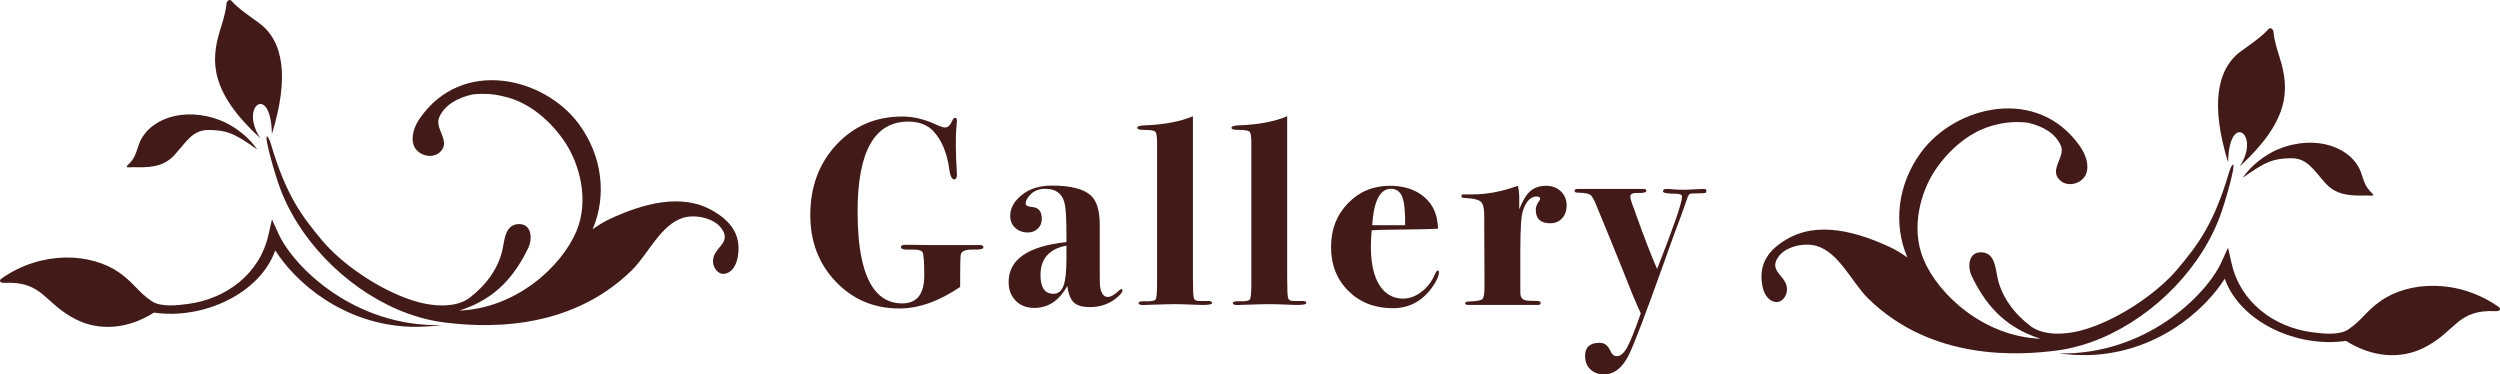
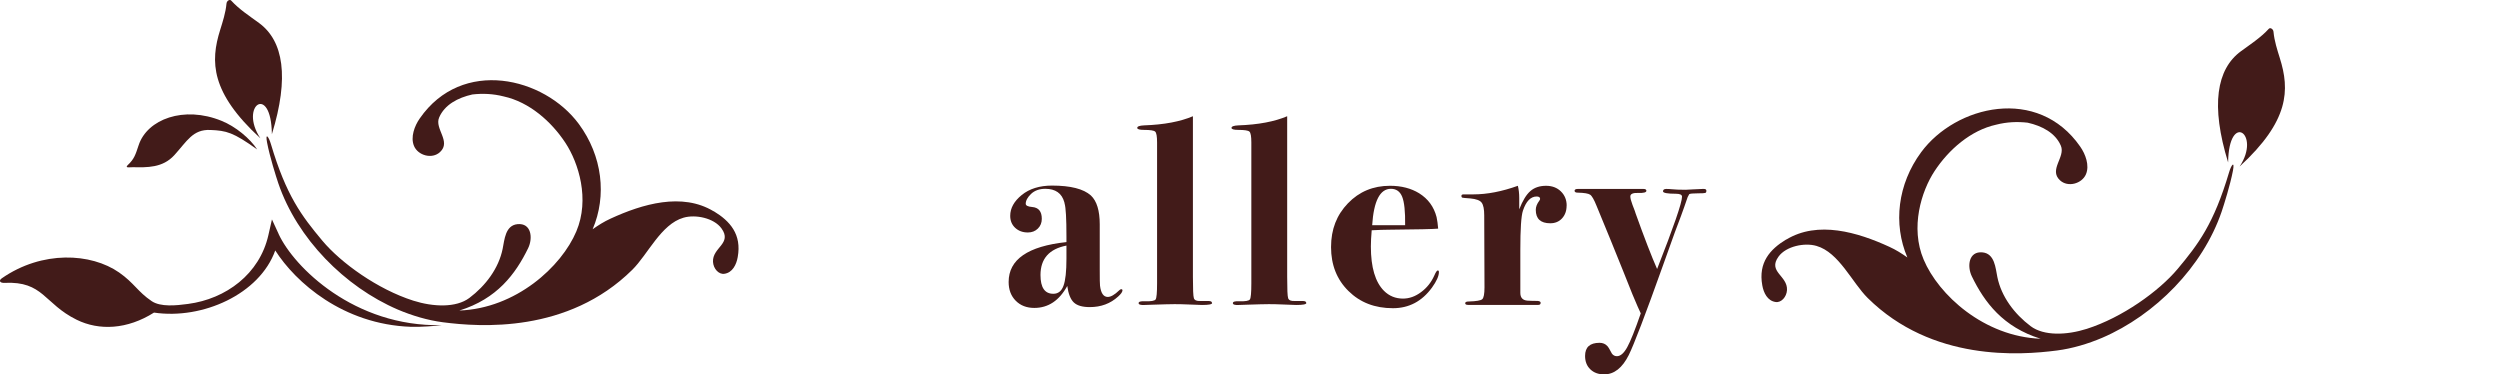
<svg xmlns="http://www.w3.org/2000/svg" id="_レイヤー_2" data-name="レイヤー_2" viewBox="0 0 364.13 54.52">
  <defs>
    <style>
      .cls-1 {
        fill: #421b19;
      }
    </style>
  </defs>
  <g id="_レイヤー_2-2" data-name="レイヤー_2">
    <g>
      <g>
        <path class="cls-1" d="M260.18,34.89c4.6-2.79,10.4-1.06,15.01,1.06.95.43,1.8.97,2.62,1.55-2.09-4.89-1.42-10.68,2.01-15.33,5.05-6.84,17.02-9.69,23.17-.81.75,1.07,1.39,2.73.83,4.03-.58,1.36-2.62,1.95-3.78.87-1.67-1.54.83-3.39.13-5.03-.79-1.86-2.73-2.89-4.84-3.36-1.5-.17-3.02-.11-4.58.29-3.72.82-6.92,3.64-8.97,6.75-1.94,2.95-3.57,8.22-1.6,12.89,2.16,5.15,8.8,11.23,17.04,11.54-5.47-1.7-8.17-5.29-10.02-9.09-.71-1.47-.47-3.69,1.56-3.49,1.78.18,1.89,2.28,2.16,3.6.58,2.84,2.47,5.36,4.85,7.15,1.92,1.44,5.25,1.32,8.17.39,5.18-1.65,10.51-5.48,13.23-8.72,3.02-3.61,5.27-6.57,7.5-14.08.32-1.1.85-1.75.56-.22-.4,2.08-1.29,4.9-1.64,5.94-2.75,8.05-9.67,15.06-17.4,18.38-2.07.88-4.34,1.56-6.58,1.85-5.39.7-18.19,1.63-27.57-7.64-2.27-2.24-4.19-6.65-7.46-7.59-1.73-.51-4.42.03-5.53,1.55-1.62,2.23,1.34,2.77,1.23,4.88-.06,1.02-.85,1.86-1.65,1.74-1.19-.16-1.76-1.34-1.95-2.43-.6-3.32,1.12-5.25,3.5-6.69Z" />
        <path class="cls-1" d="M326.22,24.23c3.13-4.73-1.6-8.05-1.69-.57-2.56-8.31-1.69-13.59,1.87-16.2,1.35-.99,2.92-2.01,4.05-3.26.22-.25.66.04.69.43.12,1.33.55,2.64.92,3.83,1.46,4.64,1.39,9.13-5.84,15.78Z" />
-         <path class="cls-1" d="M344.87,28.47c-2.21.05-4.43.1-6.12-1.74-1.87-2.05-2.69-3.79-5.26-3.68-2.35.1-3.32.33-6.82,2.84,1.06-1.62,3.14-3.34,5.19-4.17,5.49-2.24,10.84-.24,12.08,3.56.45,1.35.63,2,1.59,2.89.47.46-.33.29-.66.31Z" />
-         <path class="cls-1" d="M323.54,38.21l.98-2.13.52,2.29c1.28,5.66,6.17,9.29,11.71,10.02,1.7.23,3.99.47,5.29-.41,2.03-1.37,2.55-2.64,4.74-4.17,4.09-2.85,11.2-3.24,17.08.84.55.38.21.71-.38.67-5.69-.27-5.73,3.01-10.51,5.37-3.29,1.62-7.38,1.42-11.27-1.04-7.06,1.05-15.39-2.69-17.66-9.05-2.97,4.66-9.88,10.77-19.74,11.12-1.44.05-3.62-.12-4.48-.24,12.7.26,21.5-8.45,23.73-13.28Z" />
      </g>
      <g>
        <path class="cls-1" d="M103.95,30.78c-4.6-2.79-10.4-1.06-15.01,1.06-.95.43-1.8.97-2.62,1.55,2.09-4.89,1.42-10.68-2.01-15.33-5.05-6.84-17.02-9.69-23.17-.81-.75,1.07-1.39,2.73-.83,4.03.58,1.36,2.62,1.95,3.78.87,1.67-1.54-.83-3.39-.13-5.03.79-1.86,2.73-2.89,4.84-3.36,1.5-.17,3.02-.11,4.58.29,3.72.82,6.92,3.64,8.97,6.75,1.94,2.95,3.57,8.22,1.6,12.89-2.16,5.15-8.8,11.23-17.04,11.54,5.47-1.7,8.17-5.29,10.02-9.09.71-1.47.47-3.69-1.56-3.49-1.78.18-1.89,2.28-2.16,3.6-.58,2.84-2.47,5.36-4.85,7.15-1.92,1.44-5.25,1.32-8.17.39-5.18-1.65-10.51-5.48-13.23-8.72-3.02-3.61-5.27-6.57-7.5-14.08-.32-1.1-.85-1.75-.56-.22.4,2.08,1.29,4.9,1.64,5.94,2.75,8.05,9.67,15.06,17.4,18.38,2.07.88,4.34,1.56,6.58,1.85,5.39.7,18.19,1.63,27.57-7.64,2.27-2.24,4.19-6.65,7.46-7.59,1.73-.51,4.42.03,5.53,1.55,1.62,2.23-1.34,2.77-1.23,4.88.06,1.02.85,1.86,1.65,1.74,1.19-.16,1.76-1.34,1.95-2.43.6-3.32-1.12-5.25-3.5-6.69Z" />
        <path class="cls-1" d="M37.91,20.12c-3.13-4.73,1.6-8.05,1.69-.57,2.56-8.31,1.69-13.59-1.87-16.2-1.35-.99-2.92-2.01-4.05-3.26-.22-.25-.66.04-.69.43-.12,1.33-.55,2.64-.92,3.83-1.46,4.64-1.39,9.13,5.84,15.78Z" />
        <path class="cls-1" d="M19.26,24.35c2.21.05,4.43.1,6.12-1.74,1.87-2.05,2.69-3.79,5.26-3.68,2.35.1,3.32.33,6.82,2.84-1.06-1.62-3.14-3.34-5.19-4.17-5.49-2.24-10.84-.24-12.08,3.56-.45,1.35-.63,2-1.59,2.89-.47.46.33.29.66.31Z" />
        <path class="cls-1" d="M40.59,34.09l-.98-2.13-.52,2.29c-1.28,5.66-6.17,9.29-11.71,10.02-1.7.23-3.99.47-5.29-.41-2.03-1.37-2.55-2.64-4.74-4.17-4.09-2.85-11.2-3.24-17.08.84-.55.38-.21.71.38.67,5.69-.27,5.73,3.01,10.51,5.37,3.29,1.62,7.38,1.42,11.27-1.04,7.06,1.05,15.39-2.69,17.66-9.05,2.97,4.66,9.88,10.77,19.74,11.12,1.44.05,3.62-.12,4.48-.24-12.7.26-21.5-8.45-23.73-13.28Z" />
      </g>
      <g>
-         <path class="cls-1" d="M143.24,36.02c0,.25-.49.36-1.46.33-1.16-.03-1.77.23-1.85.78-.05.31-.08,1.33-.08,3.07v1.59c-3.09,2.1-6.04,3.14-8.85,3.14-3.69,0-6.78-1.3-9.26-3.9-2.48-2.6-3.72-5.84-3.72-9.71,0-4.11,1.27-7.53,3.82-10.26,2.55-2.73,5.75-4.09,9.59-4.09,1.58,0,3.22.39,4.91,1.17.62.29,1.05.43,1.29.43.42,0,.77-.31,1.05-.94.13-.31.27-.47.43-.47.18,0,.27.13.27.39,0,.05-.04.57-.12,1.56-.03.31-.04,1.05-.04,2.22,0,.88.05,2.24.16,4.06,0,.49-.13.74-.39.74-.36,0-.61-.52-.74-1.56-.31-2.29-1.07-4.1-2.26-5.42-.88-.96-2.12-1.44-3.71-1.44-4.91,0-7.37,4.37-7.37,13.1,0,5.43.81,9.22,2.43,11.35,1.02,1.35,2.38,2.03,4.07,2.03,2.14,0,3.21-1.35,3.21-4.06,0-2.03-.09-3.17-.26-3.41-.17-.25-.61-.37-1.32-.37h-.99c-.55,0-.83-.12-.83-.35s.22-.35.66-.35c.91,0,2.05.01,3.43.04h7.45c.31,0,.47.11.47.33Z" />
        <path class="cls-1" d="M163.48,42.32c0,.21-.21.5-.62.87-1.12,1.03-2.5,1.54-4.13,1.54-1.07,0-1.84-.22-2.32-.67s-.8-1.25-.96-2.41c-1.17,2.13-2.77,3.2-4.8,3.2-1.12,0-2.02-.35-2.71-1.05-.69-.7-1.03-1.61-1.03-2.73,0-3.28,2.81-5.21,8.42-5.81v-.82c0-2.6-.09-4.2-.27-4.8l-.04-.19c-.36-1.3-1.29-1.95-2.77-1.95-.86,0-1.55.25-2.07.74-.52.5-.78.98-.78,1.44,0,.26.31.42.94.47.94.08,1.4.65,1.4,1.72,0,.57-.19,1.05-.57,1.42-.38.38-.87.57-1.46.57-.75,0-1.37-.23-1.85-.68-.48-.45-.72-1.03-.72-1.74,0-1.12.56-2.13,1.68-3.04,1.12-.91,2.59-1.37,4.41-1.37,2.7,0,4.59.48,5.66,1.44.86.81,1.29,2.21,1.29,4.21v6.67c0,1.3.01,2.05.04,2.26.13,1.09.51,1.64,1.13,1.64.44,0,.99-.31,1.64-.94.13-.13.23-.19.31-.19.13,0,.2.07.2.2ZM155.33,37.68v-1.91c-2.52.49-3.78,1.92-3.78,4.29,0,1.82.62,2.73,1.87,2.73.7,0,1.2-.39,1.48-1.17.29-.78.43-2.09.43-3.94Z" />
        <path class="cls-1" d="M176.55,44.13c0,.2-.49.29-1.48.29-.23,0-.96-.03-2.18-.08-.62-.03-1.23-.04-1.83-.04s-1.63.03-3.19.08l-1.17.04c-.57.03-.86-.06-.86-.27s.3-.3.9-.27c.91.03,1.44-.06,1.58-.27.14-.21.21-.99.21-2.34v-20.52c0-.88-.09-1.41-.28-1.58-.18-.17-.72-.25-1.62-.25-.66,0-.99-.1-.99-.29,0-.22.34-.34,1.01-.37,2.9-.1,5.27-.55,7.1-1.33v23.4c0,1.77.04,2.8.14,3.1.09.3.41.44.96.41h1.17c.34,0,.51.1.51.29Z" />
        <path class="cls-1" d="M190.27,44.13c0,.2-.49.29-1.48.29-.23,0-.96-.03-2.18-.08-.62-.03-1.23-.04-1.83-.04s-1.63.03-3.19.08l-1.17.04c-.57.03-.85-.06-.85-.27s.3-.3.9-.27c.91.03,1.44-.06,1.58-.27.14-.21.21-.99.21-2.34v-20.52c0-.88-.09-1.41-.28-1.58-.18-.17-.73-.25-1.62-.25-.66,0-.99-.1-.99-.29,0-.22.34-.34,1.01-.37,2.9-.1,5.27-.55,7.1-1.33v23.4c0,1.77.04,2.8.14,3.1s.41.44.96.41h1.17c.34,0,.51.1.51.29Z" />
        <path class="cls-1" d="M209.58,39.63c0,.57-.34,1.33-1.01,2.26-1.46,2-3.35,3-5.69,3-2.63,0-4.78-.83-6.47-2.5-1.69-1.66-2.54-3.8-2.54-6.4s.82-4.67,2.46-6.38c1.64-1.7,3.68-2.55,6.12-2.55,1.66,0,3.08.37,4.25,1.09,1.3.81,2.15,1.96,2.54,3.47.1.47.18,1.03.23,1.68-.6.07-3,.12-7.22.16-.65,0-1.47.03-2.46.08-.08.93-.12,1.72-.12,2.37,0,3.03.64,5.18,1.91,6.45.75.75,1.68,1.13,2.77,1.13.91,0,1.79-.31,2.63-.94.84-.62,1.49-1.43,1.93-2.42.21-.49.38-.74.51-.74.1,0,.16.08.16.23ZM204.66,32.8c.03-1.99-.12-3.37-.43-4.14-.31-.77-.86-1.16-1.64-1.16-1.59,0-2.5,1.77-2.73,5.3h4.8Z" />
        <path class="cls-1" d="M228.18,29.95c0,.75-.22,1.37-.66,1.85-.44.48-1.01.72-1.72.72-1.4,0-2.11-.65-2.11-1.95,0-.44.17-.88.51-1.33.08-.1.12-.2.12-.27,0-.23-.17-.35-.5-.35-.87,0-1.54.69-2,2.06-.26.78-.38,2.68-.38,5.72v6.26c0,.7.35,1.08,1.05,1.13.42.03.91.04,1.48.04.29.03.43.12.43.27,0,.21-.12.31-.35.31h-4.17c.1,0-.48,0-1.75,0h-4.29c-.29,0-.43-.08-.43-.25s.18-.25.55-.25c1.07-.03,1.71-.14,1.93-.33.22-.19.33-.77.33-1.73l-.04-10.5c0-.88-.12-1.49-.37-1.83s-.8-.54-1.66-.62c-.68-.05-1.06-.08-1.15-.11s-.14-.11-.14-.26.1-.22.31-.22h1.44c2,0,4.16-.42,6.47-1.25.13.52.2,1.12.2,1.79v1.64c.49-1.26,1.03-2.15,1.62-2.66.58-.51,1.35-.77,2.28-.77.88,0,1.61.27,2.17.82.56.55.84,1.24.84,2.07Z" />
        <path class="cls-1" d="M248.54,27.77c0,.18-.05.29-.16.33-.1.04-.47.06-1.09.06-.7,0-1.12.04-1.25.12l-.23.43-.47,1.36c-.21.62-.68,1.89-1.4,3.78-.05.16-.62,1.75-1.72,4.8-2.57,7.2-4.24,11.56-4.99,13.07-.94,1.87-2.13,2.81-3.59,2.81-.83,0-1.5-.25-2.01-.74-.51-.49-.76-1.14-.76-1.95,0-1.27.7-1.91,2.11-1.91.47,0,.84.16,1.13.47.13.13.35.49.66,1.09.18.26.43.39.74.39.52,0,1.02-.44,1.5-1.31.48-.87,1.14-2.52,1.97-4.93-.21-.42-.61-1.34-1.21-2.77-.78-1.98-1.82-4.56-3.12-7.76-.31-.78-1.01-2.48-2.1-5.11-.37-.92-.68-1.47-.94-1.64-.26-.18-.86-.28-1.8-.3-.31,0-.47-.09-.47-.27s.16-.27.47-.27h9.56c.29,0,.43.09.43.27,0,.23-.39.34-1.17.31-.78-.03-1.17.14-1.17.51,0,.26.1.66.31,1.21.29.73.44,1.16.47,1.29,1.27,3.54,2.31,6.23,3.12,8.07,2.42-6.16,3.63-9.67,3.63-10.53,0-.29-.3-.43-.9-.43-1.25,0-1.87-.12-1.87-.35s.16-.35.47-.35c.26,0,.52.01.78.04.49.05,1.17.08,2.03.08.1,0,.49-.02,1.15-.06s1.1-.06,1.31-.06h.23c.23,0,.35.09.35.27Z" />
      </g>
    </g>
  </g>
</svg>